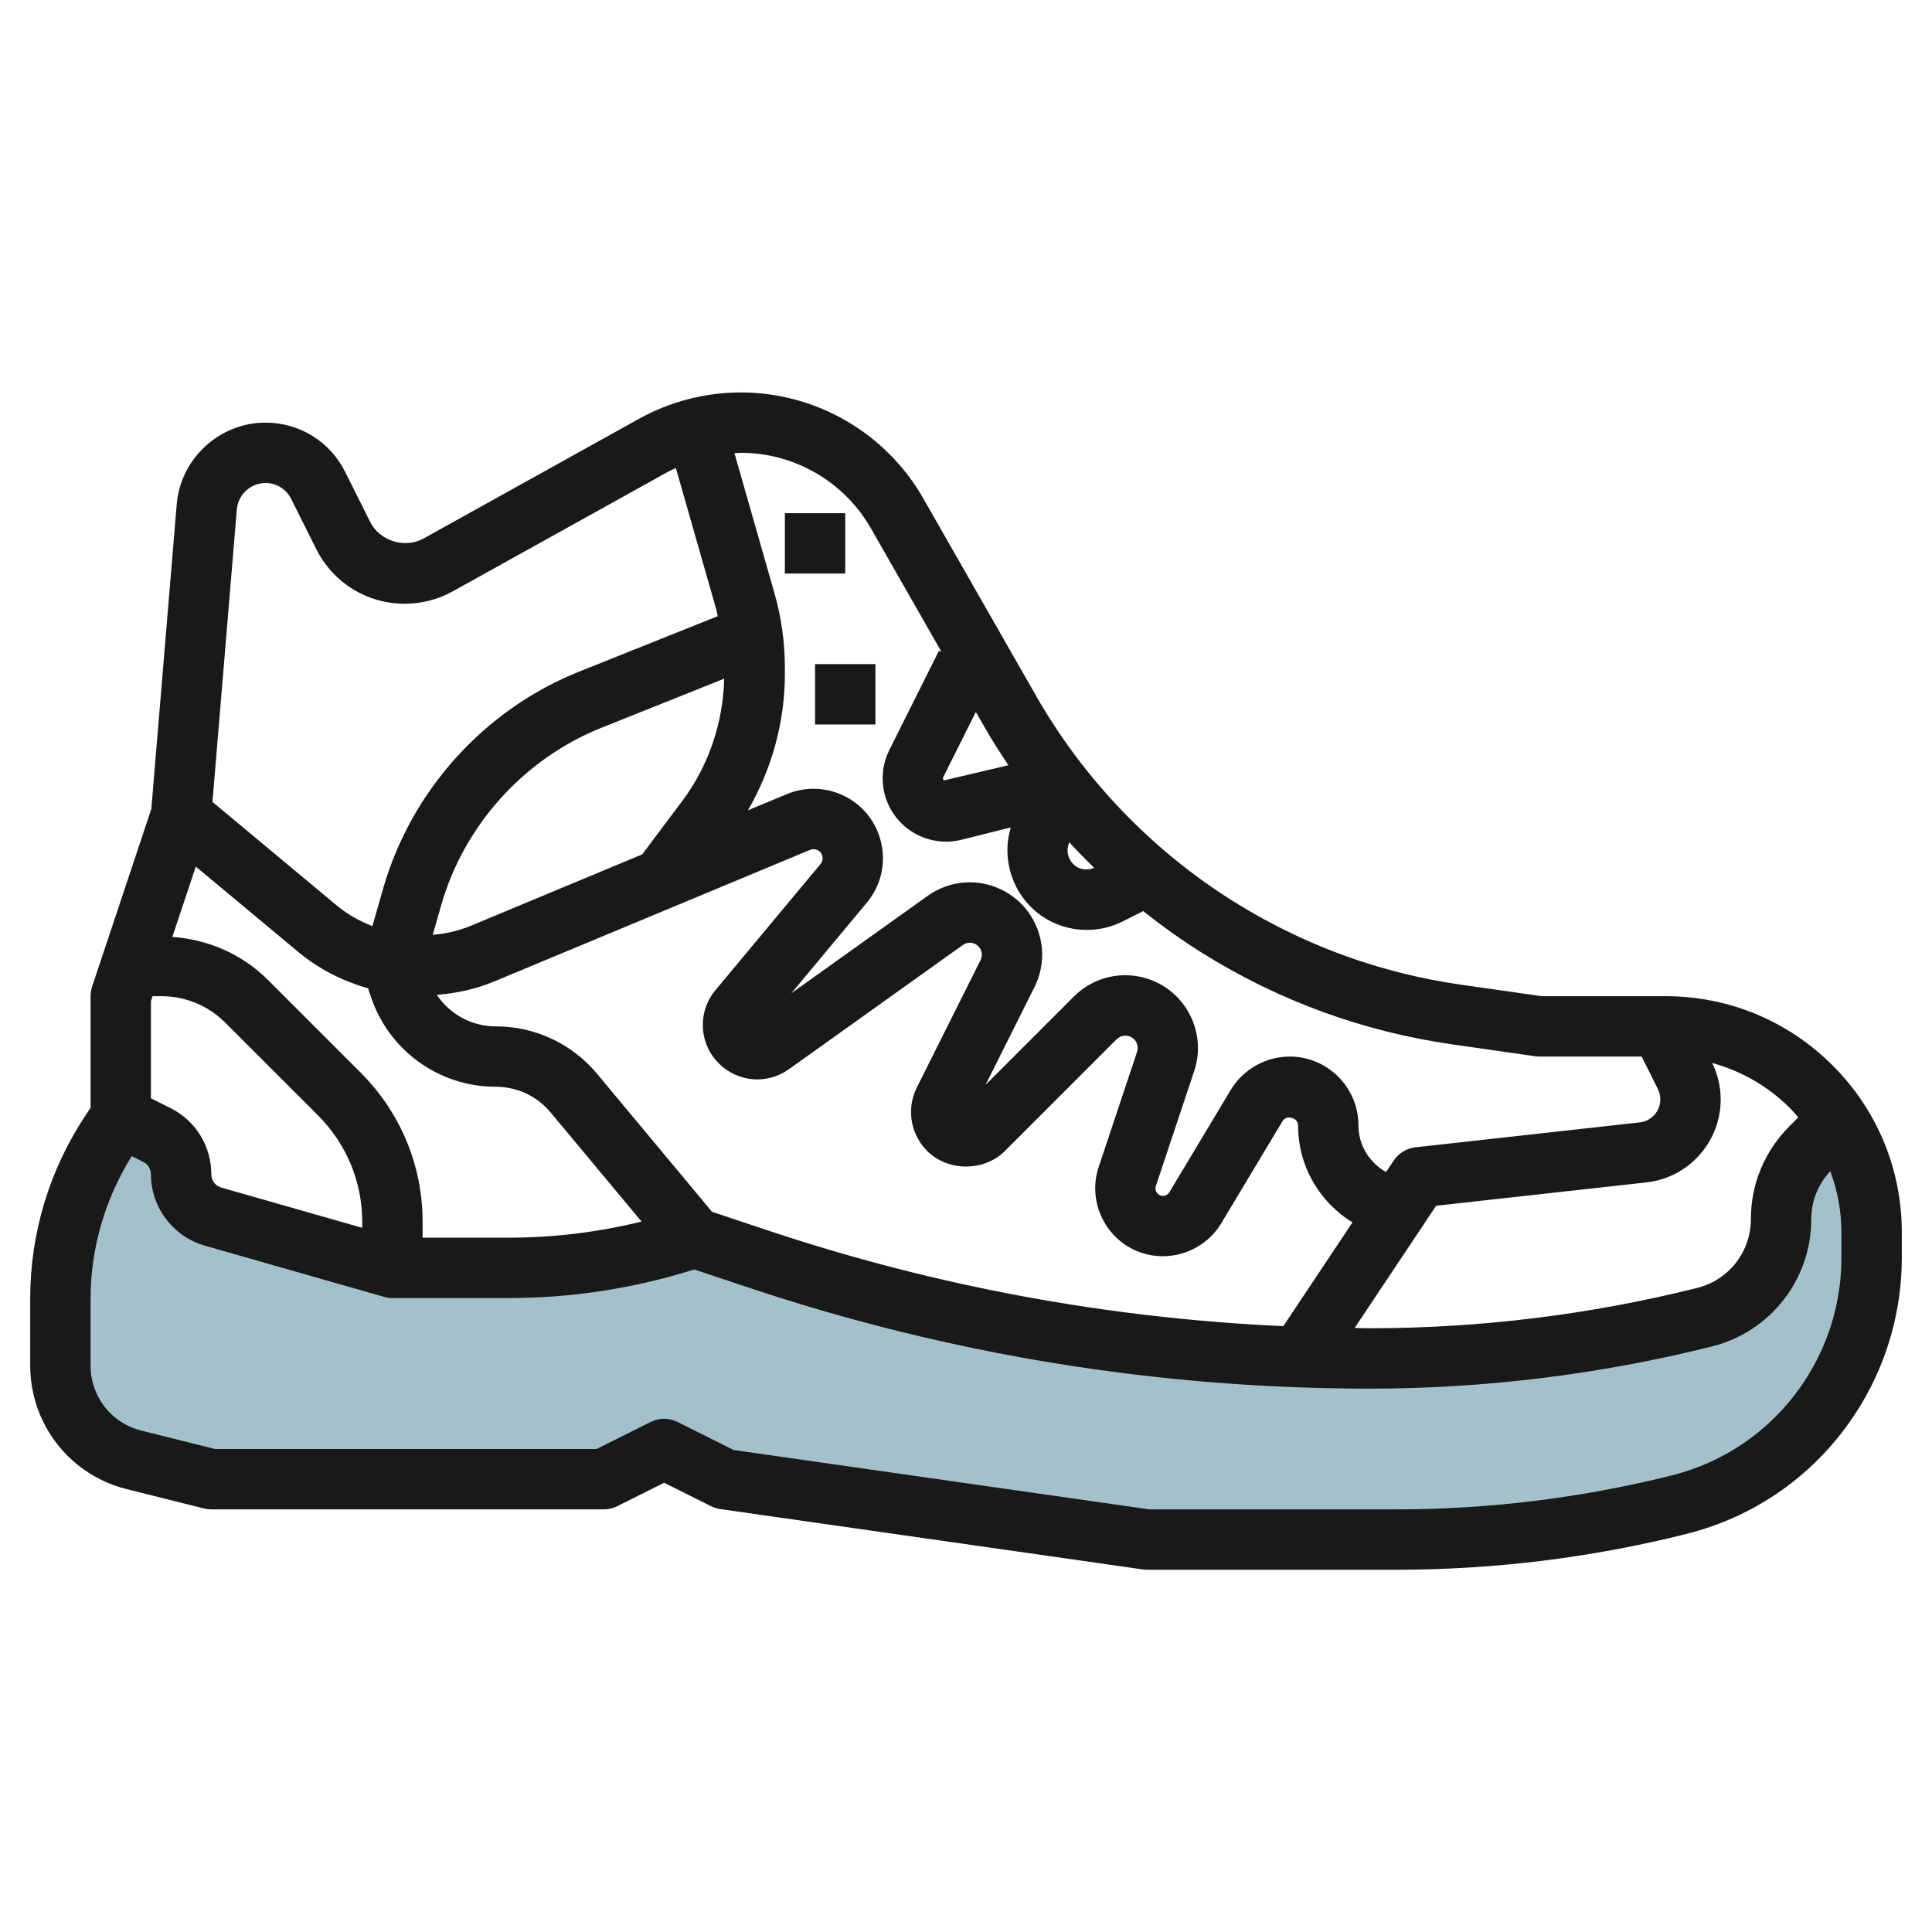
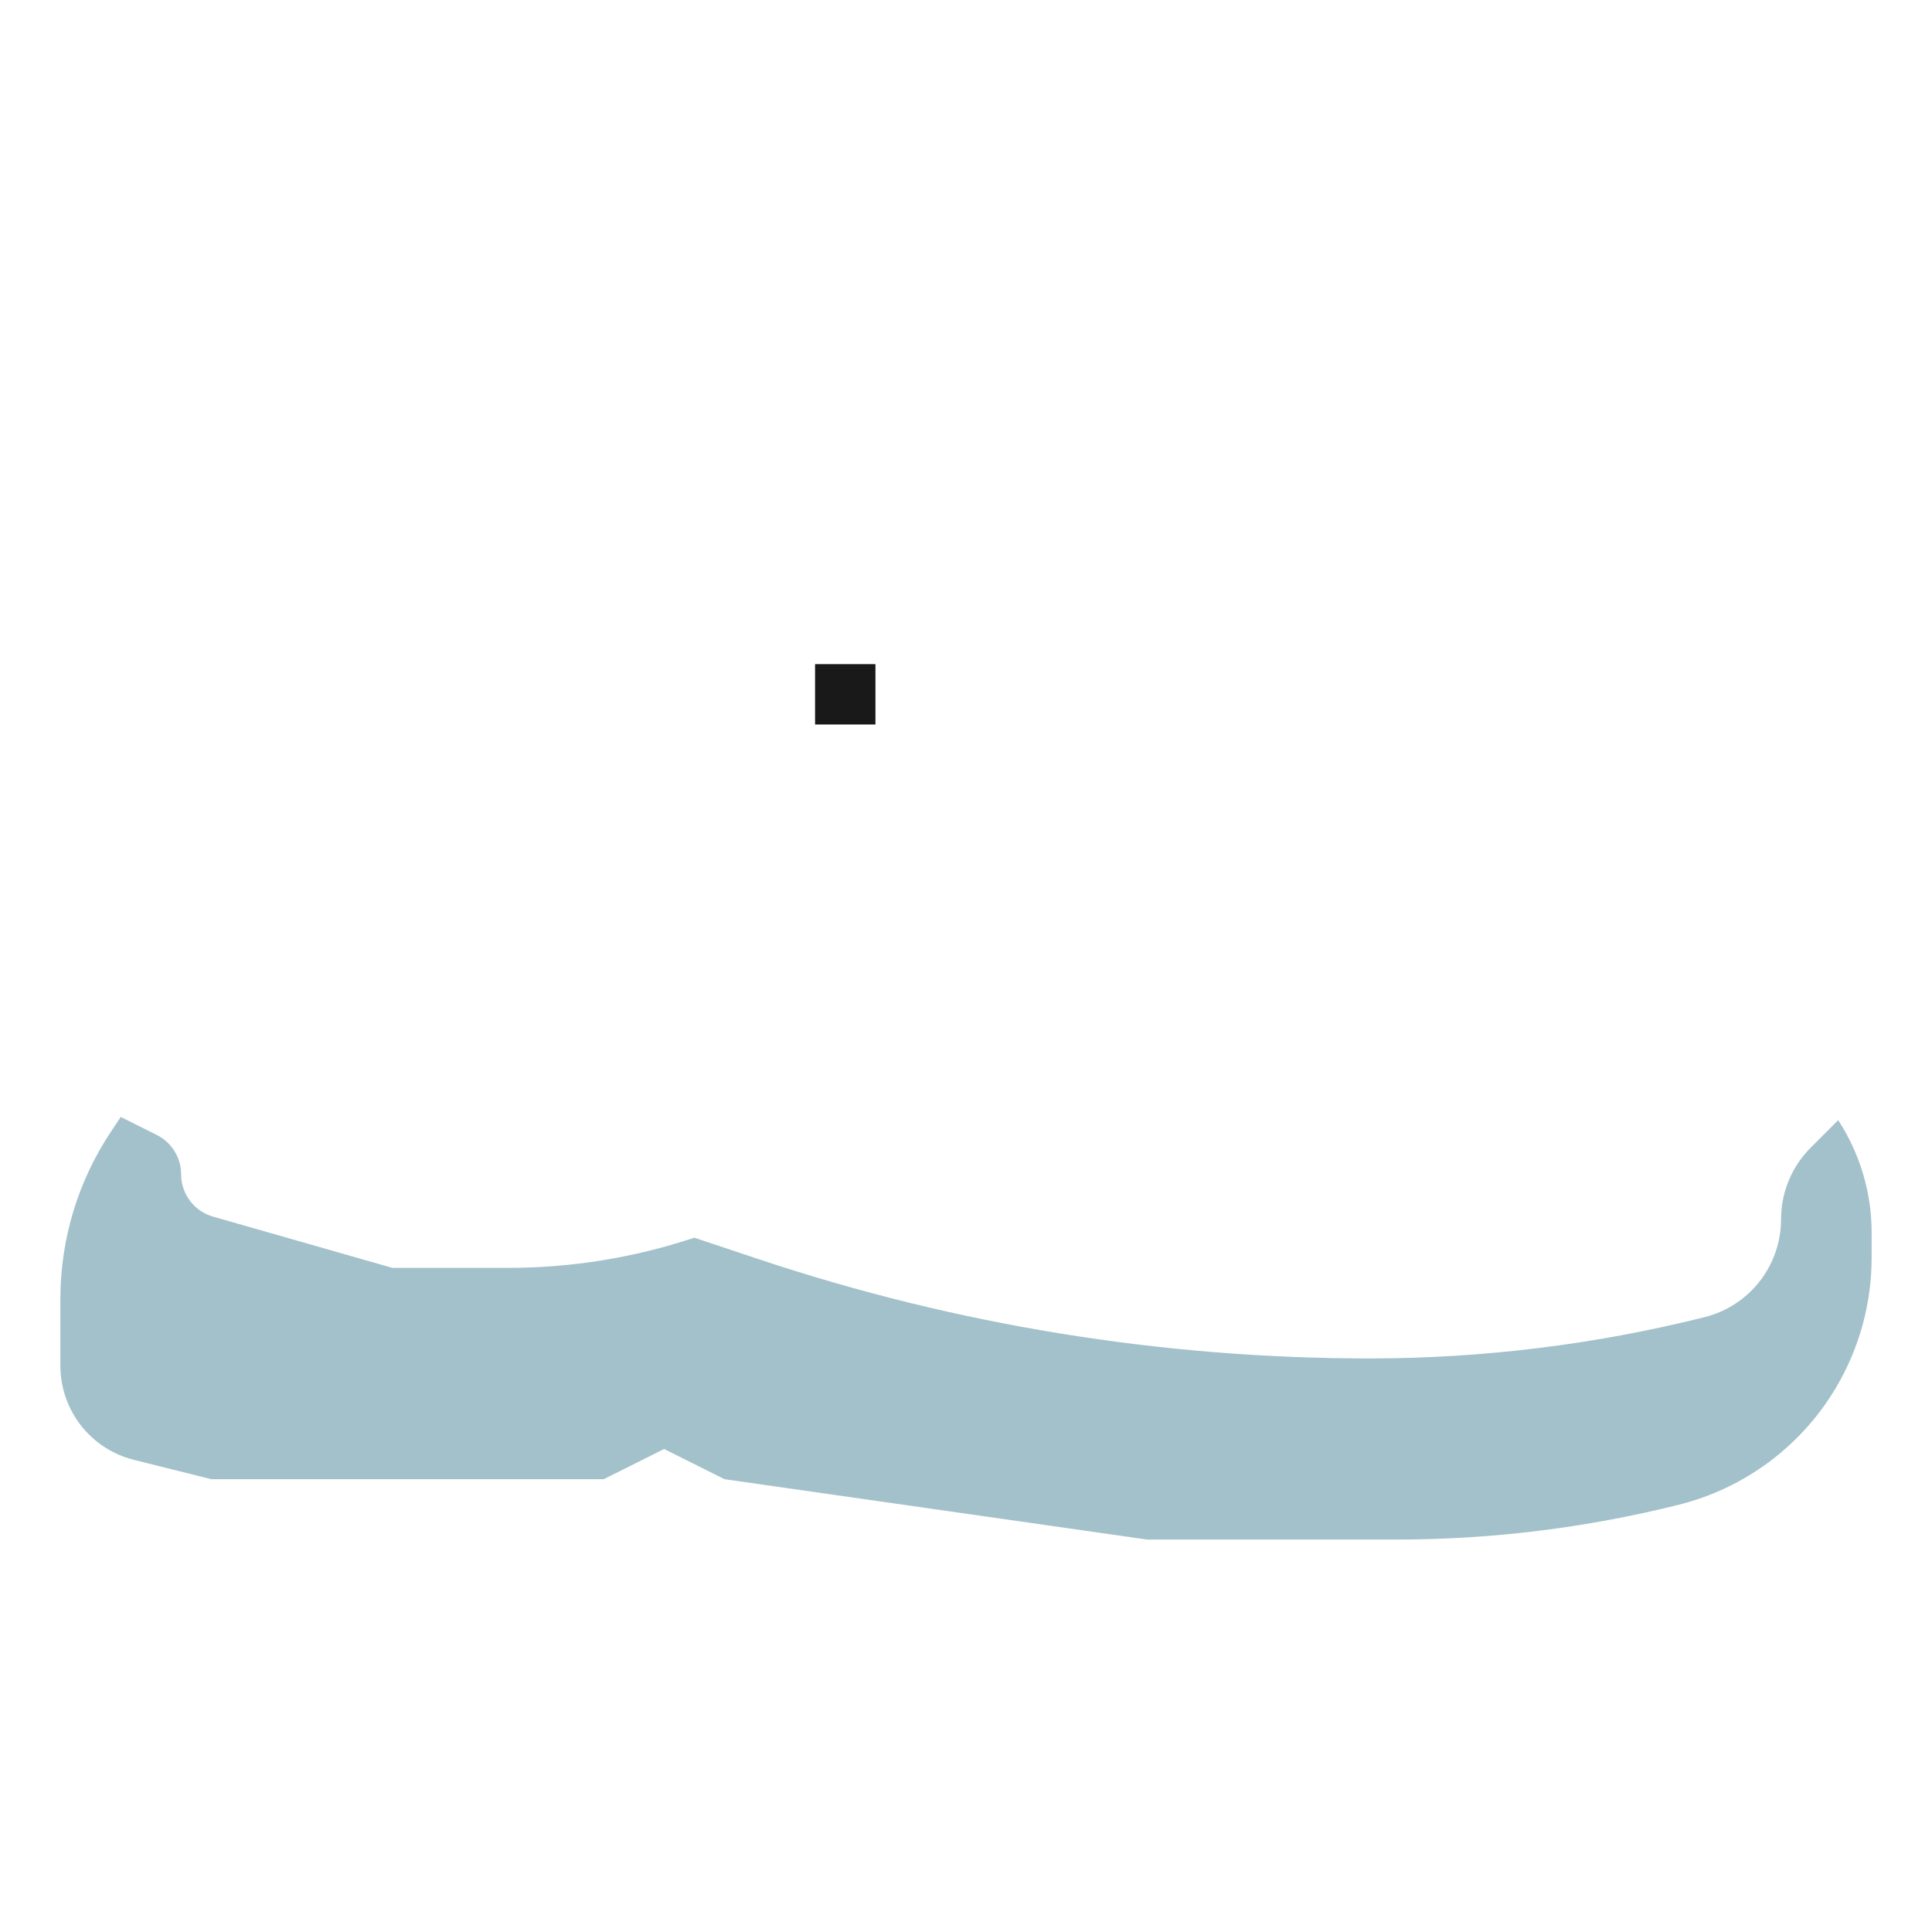
<svg xmlns="http://www.w3.org/2000/svg" id="Layer_3" enable-background="new 0 0 64 64" height="512" viewBox="0 0 64 64" width="512">
  <g>
    <path d="m2 43.028v2.214c0 .499.116.991.339 1.437.419.839 1.185 1.453 2.094 1.68l2.567.641h13l2-1 2 1 7 1 7 1h8.248c3.156 0 6.3-.387 9.362-1.153 2.171-.543 4.037-1.925 5.188-3.844.786-1.31 1.202-2.811 1.202-4.34v-.835c0-1.332-.392-2.622-1.107-3.721l-.913.913c-.627.627-.98 1.479-.98 2.366 0 1.536-1.045 2.875-2.535 3.247-3.63.908-7.357 1.367-11.098 1.367-6.867 0-13.688-1.107-20.203-3.278l-2.164-.722c-1.987.662-4.068 1-6.162 1h-3.838l-5.943-1.698c-.626-.179-1.057-.751-1.057-1.401 0-.552-.312-1.057-.806-1.304l-1.194-.597-.32.481c-1.096 1.642-1.68 3.572-1.68 5.547z" fill="#a3c1ca" />
    <g fill="#191919">
-       <path d="m55.171 33h-4.101l-2.665-.38c-2.692-.385-5.225-1.311-7.528-2.75-2.705-1.69-4.971-4.047-6.553-6.816l-3.742-6.548c-1.235-2.163-3.549-3.506-6.039-3.506-1.18 0-2.348.303-3.378.875l-7.134 3.963c-.616.343-1.452.084-1.767-.546l-.831-1.662c-.503-1.005-1.514-1.63-2.639-1.63-1.522 0-2.814 1.188-2.94 2.706l-.841 10.091-1.962 5.886c-.034.103-.051.21-.051.317v3.697l-.152.229c-1.209 1.812-1.848 3.923-1.848 6.101v2.214c0 .65.154 1.303.445 1.885.551 1.102 1.552 1.904 2.746 2.202l2.566.642c.08.02.161.03.243.03h13c.155 0 .309-.036.447-.105l1.553-.777 1.553.776c.096.048.199.08.306.096l14 2c.046.007.094.01.141.01h8.248c3.236 0 6.468-.397 9.604-1.183 2.445-.611 4.505-2.138 5.803-4.299.88-1.466 1.345-3.145 1.345-4.855v-.835c0-2.092-.814-4.058-2.293-5.535-1.479-1.479-3.445-2.293-5.536-2.293zm4.401 4.014-.298.298c-.822.822-1.274 1.914-1.274 3.075 0 1.079-.731 2.016-1.778 2.277-3.547.887-7.199 1.336-10.855 1.336-.164 0-.328-.009-.492-.01l2.699-4.048 6.964-.773c1.403-.156 2.462-1.34 2.462-2.752 0-.415-.099-.831-.28-1.204.963.264 1.848.769 2.573 1.494.098.098.188.203.279.307zm-47.622-1.479-3.071-3.07c-.857-.857-1.974-1.342-3.17-1.429l.777-2.33 3.39 2.825c.68.567 1.475.971 2.317 1.208l.092.277c.595 1.785 2.258 2.984 4.139 2.984.704 0 1.366.31 1.816.851l3.012 3.615c-1.442.354-2.922.534-4.414.534h-2.838v-.515c0-1.869-.728-3.627-2.05-4.95zm-6.95-2.373.054-.162h.289c.801 0 1.555.312 2.121.879l3.071 3.07c.945.946 1.465 2.201 1.465 3.536v.188l-4.668-1.333c-.196-.056-.332-.236-.332-.44 0-.938-.521-1.779-1.358-2.197l-.642-.321zm16.273-4.859-5.672 2.363c-.406.169-.834.264-1.266.302l.279-.977c.759-2.657 2.745-4.857 5.312-5.884l4.063-1.625c-.032 1.453-.515 2.887-1.388 4.051zm2.314 11.839-3.81-4.573c-.832-.997-2.054-1.569-3.353-1.569-.8 0-1.523-.404-1.954-1.044.649-.051 1.292-.19 1.9-.443l10.465-4.36c.08-.033.171-.03.25.009.113.056.148.154.159.207s.018.156-.063.253l-3.479 4.176c-.601.72-.554 1.765.109 2.428.625.627 1.603.708 2.324.193l5.763-4.116c.12-.085.276-.098.407-.032.128.064.179.171.199.229s.042.174-.021.302l-2.111 4.221c-.351.703-.214 1.548.341 2.104.688.688 1.89.688 2.577 0l3.701-3.701c.125-.124.313-.155.471-.076.181.09.269.302.205.493l-1.272 3.815c-.352 1.055.133 2.225 1.126 2.72.319.16.66.236.998.236.768 0 1.518-.394 1.935-1.089l2.034-3.39c.126-.215.512-.109.512.142 0 1.329.686 2.529 1.803 3.216l-2.291 3.437c-5.794-.262-11.51-1.317-17.031-3.156zm8.739-16.557.263.46c.255.446.53.878.816 1.304l-2.137.504c-.03-.03-.038-.076-.019-.114zm3.071 4.385.023-.07c.267.291.543.573.826.849-.17.072-.364.074-.532-.009-.279-.14-.416-.471-.317-.77zm-6.55-10.473 2.341 4.097-.082-.041-1.646 3.292c-.404.809-.246 1.783.394 2.422.397.397.938.614 1.489.614.168 0 .338-.021.504-.062l1.637-.409c-.367 1.218.195 2.547 1.338 3.118.37.185.774.277 1.179.277s.81-.092 1.179-.277l.692-.346c.623.495 1.271.96 1.947 1.383 2.541 1.588 5.335 2.609 8.306 3.034l2.736.391c.044.007.092.01.139.01h3.382l.537 1.074c.053.106.081.225.081.343 0 .393-.294.721-.683.764l-7.427.825c-.293.033-.558.193-.722.439l-.253.38c-.563-.317-.915-.898-.915-1.548 0-1.256-1.021-2.277-2.277-2.277-.795 0-1.543.424-1.953 1.105l-2.034 3.39c-.065.11-.207.152-.323.094-.109-.055-.162-.183-.124-.299l1.272-3.815c.377-1.129-.142-2.382-1.207-2.915-.928-.464-2.046-.284-2.78.451l-2.925 2.925 1.62-3.24c.286-.572.332-1.222.13-1.829-.203-.607-.629-1.099-1.201-1.385-.797-.399-1.74-.325-2.464.192l-4.519 3.228 2.5-3.001c.453-.543.629-1.251.484-1.943s-.59-1.27-1.222-1.586c-.599-.299-1.296-.324-1.914-.065l-1.287.536c.792-1.366 1.224-2.93 1.224-4.51v-.213c0-.837-.116-1.668-.346-2.473l-1.324-4.634c.071-.002.142-.013.213-.013 1.774 0 3.423.957 4.304 2.497zm-20.053-1.497c.362 0 .688.201.85.525l.831 1.662c.559 1.118 1.684 1.813 2.934 1.813.557 0 1.107-.143 1.593-.413l7.134-3.963c.082-.045.169-.079.253-.12l1.341 4.694c.02.07.028.143.045.214l-4.594 1.838c-3.137 1.255-5.563 3.943-6.491 7.191l-.354 1.238c-.425-.166-.827-.389-1.182-.685l-4.116-3.43.808-9.693c.042-.488.458-.871.948-.871zm52.206 25.663c0 1.348-.366 2.671-1.06 3.826-1.022 1.703-2.646 2.906-4.573 3.389-2.978.744-6.046 1.122-9.119 1.122h-8.177l-13.769-1.967-1.855-.928c-.281-.141-.613-.141-.895 0l-1.788.895h-12.641l-2.447-.611c-.627-.157-1.153-.579-1.442-1.157-.153-.306-.234-.649-.234-.991v-2.214c0-1.68.48-3.304 1.362-4.728l.386.193c.153.077.252.237.252.408 0 1.092.733 2.063 1.782 2.363l5.943 1.698c.09.026.183.039.275.039h3.838c2.093 0 4.163-.318 6.158-.947l1.853.617c6.63 2.21 13.533 3.33 20.518 3.33 3.819 0 7.634-.47 11.339-1.396 1.94-.484 3.294-2.218 3.294-4.217 0-.597.227-1.156.63-1.591.239.642.37 1.327.37 2.032z" />
-       <path d="m26 17h2v2h-2z" />
      <path d="m27 22h2v2h-2z" />
    </g>
  </g>
</svg>